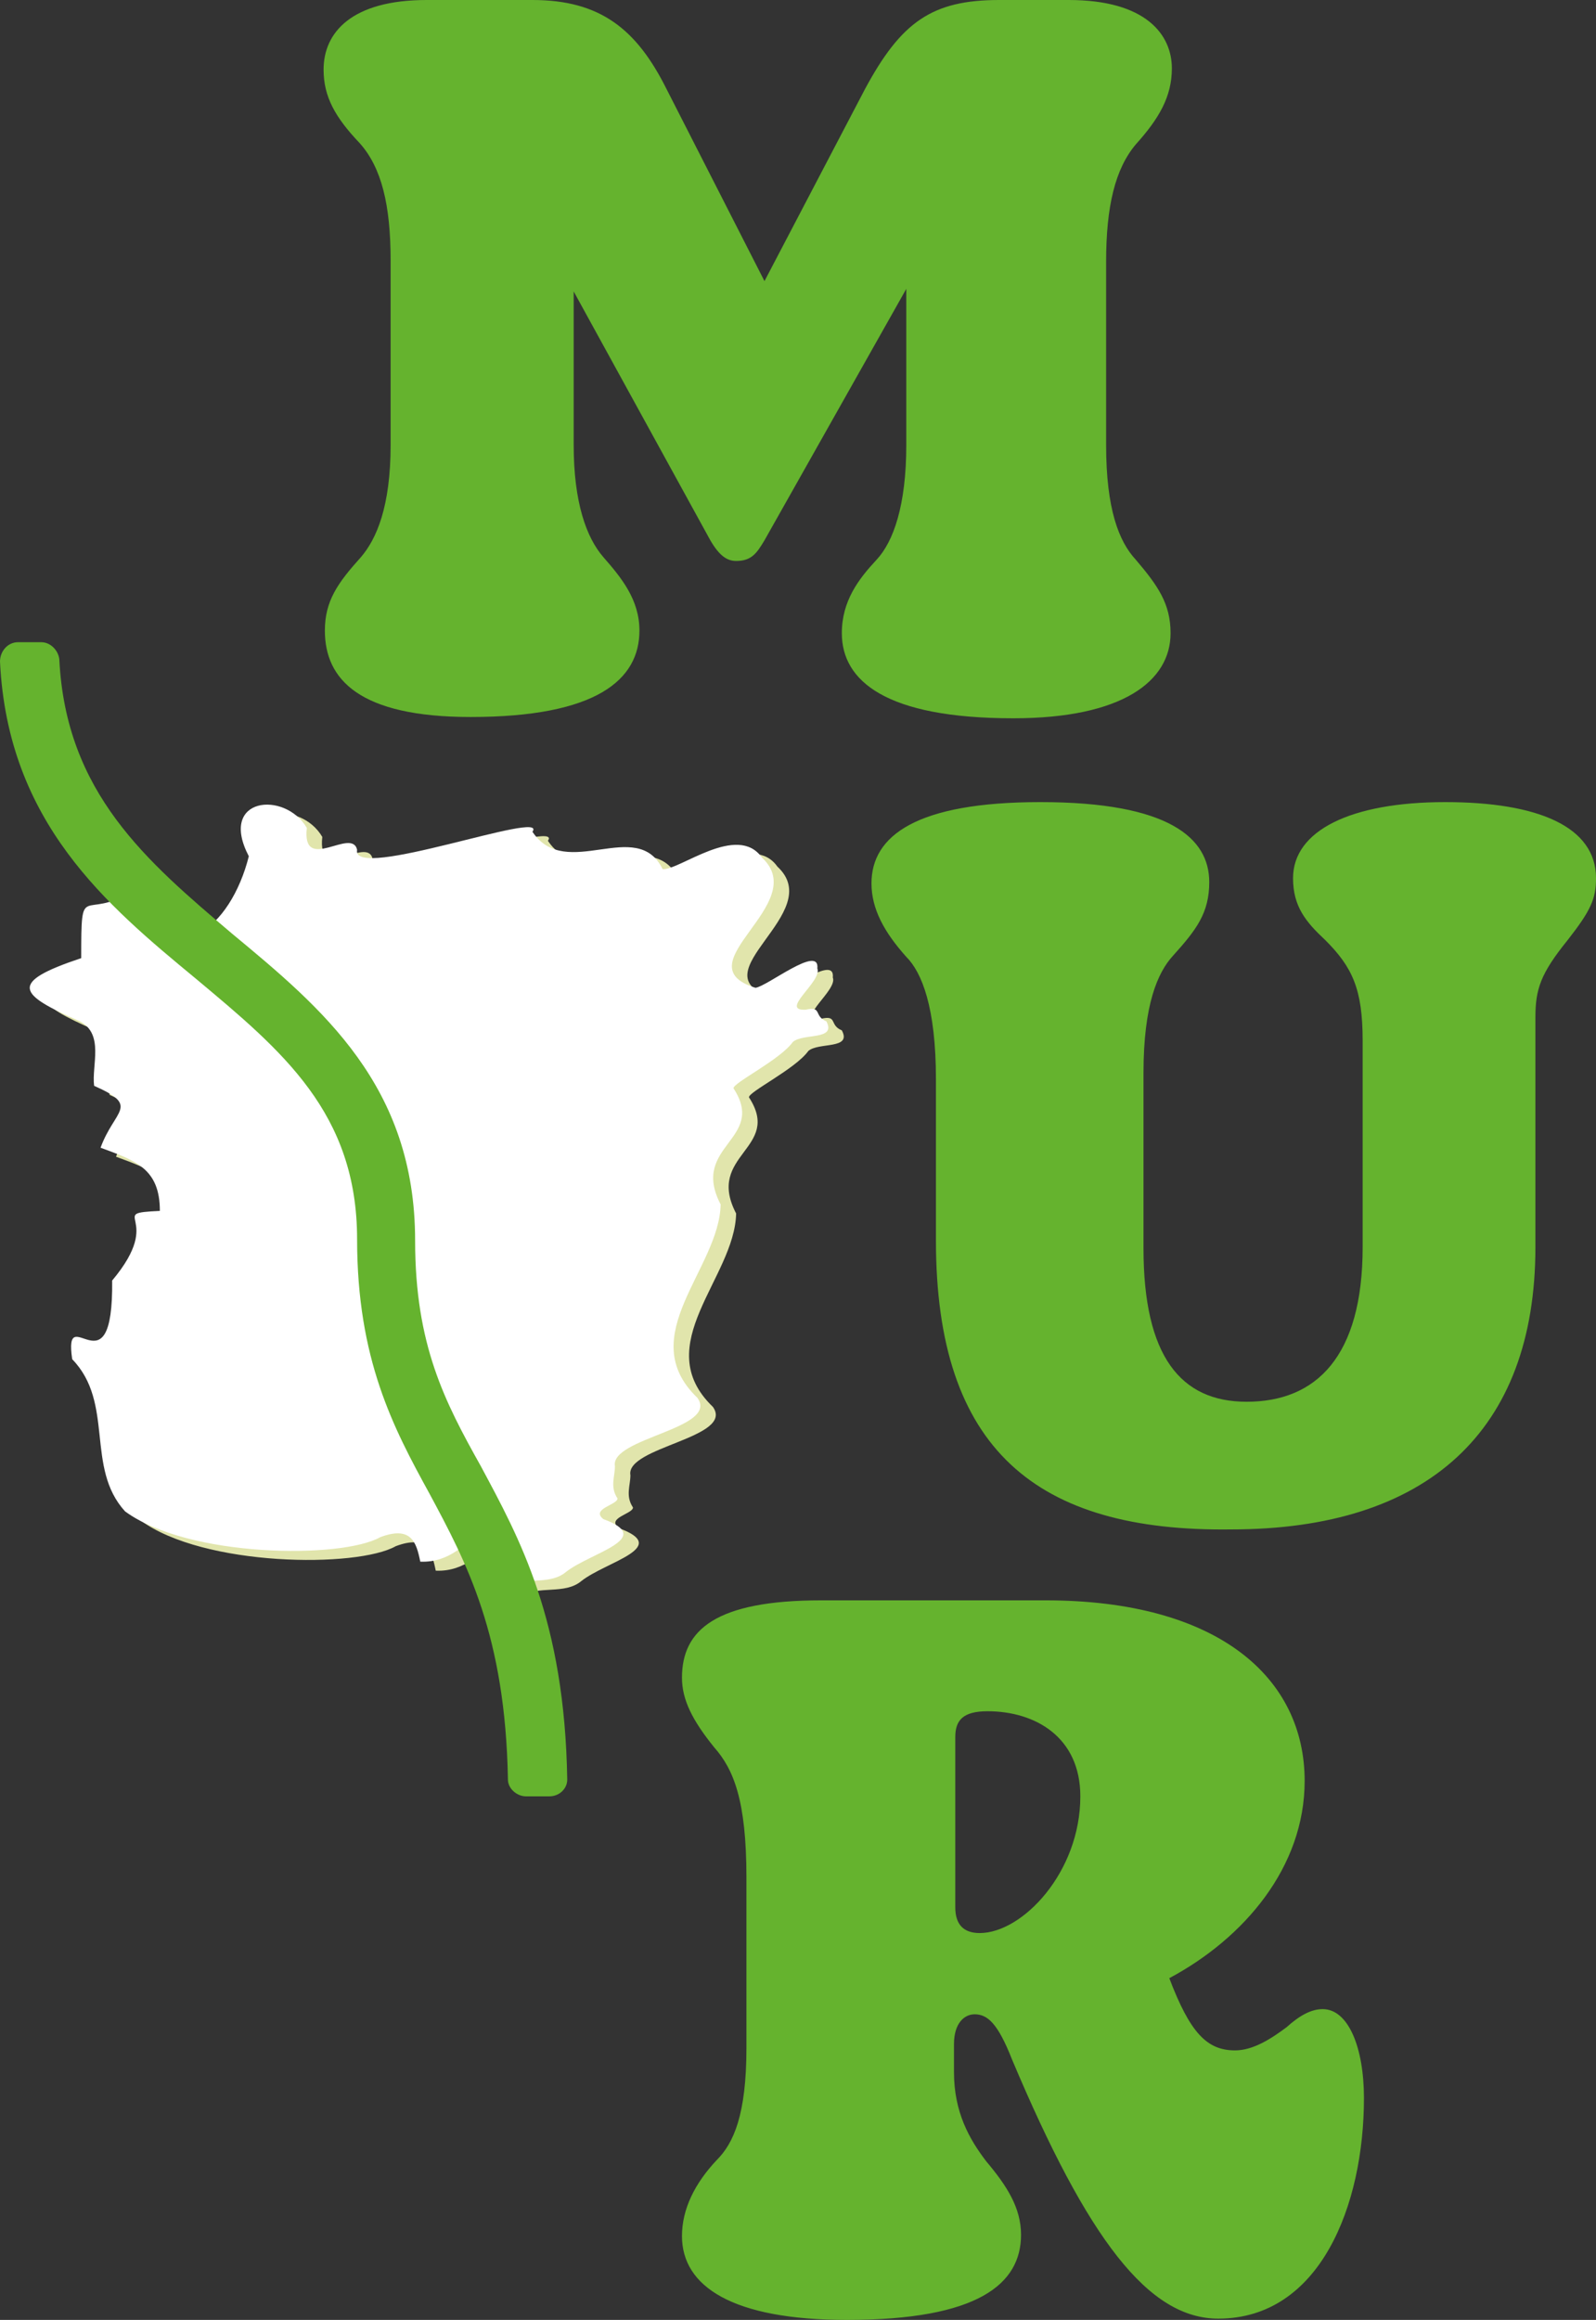
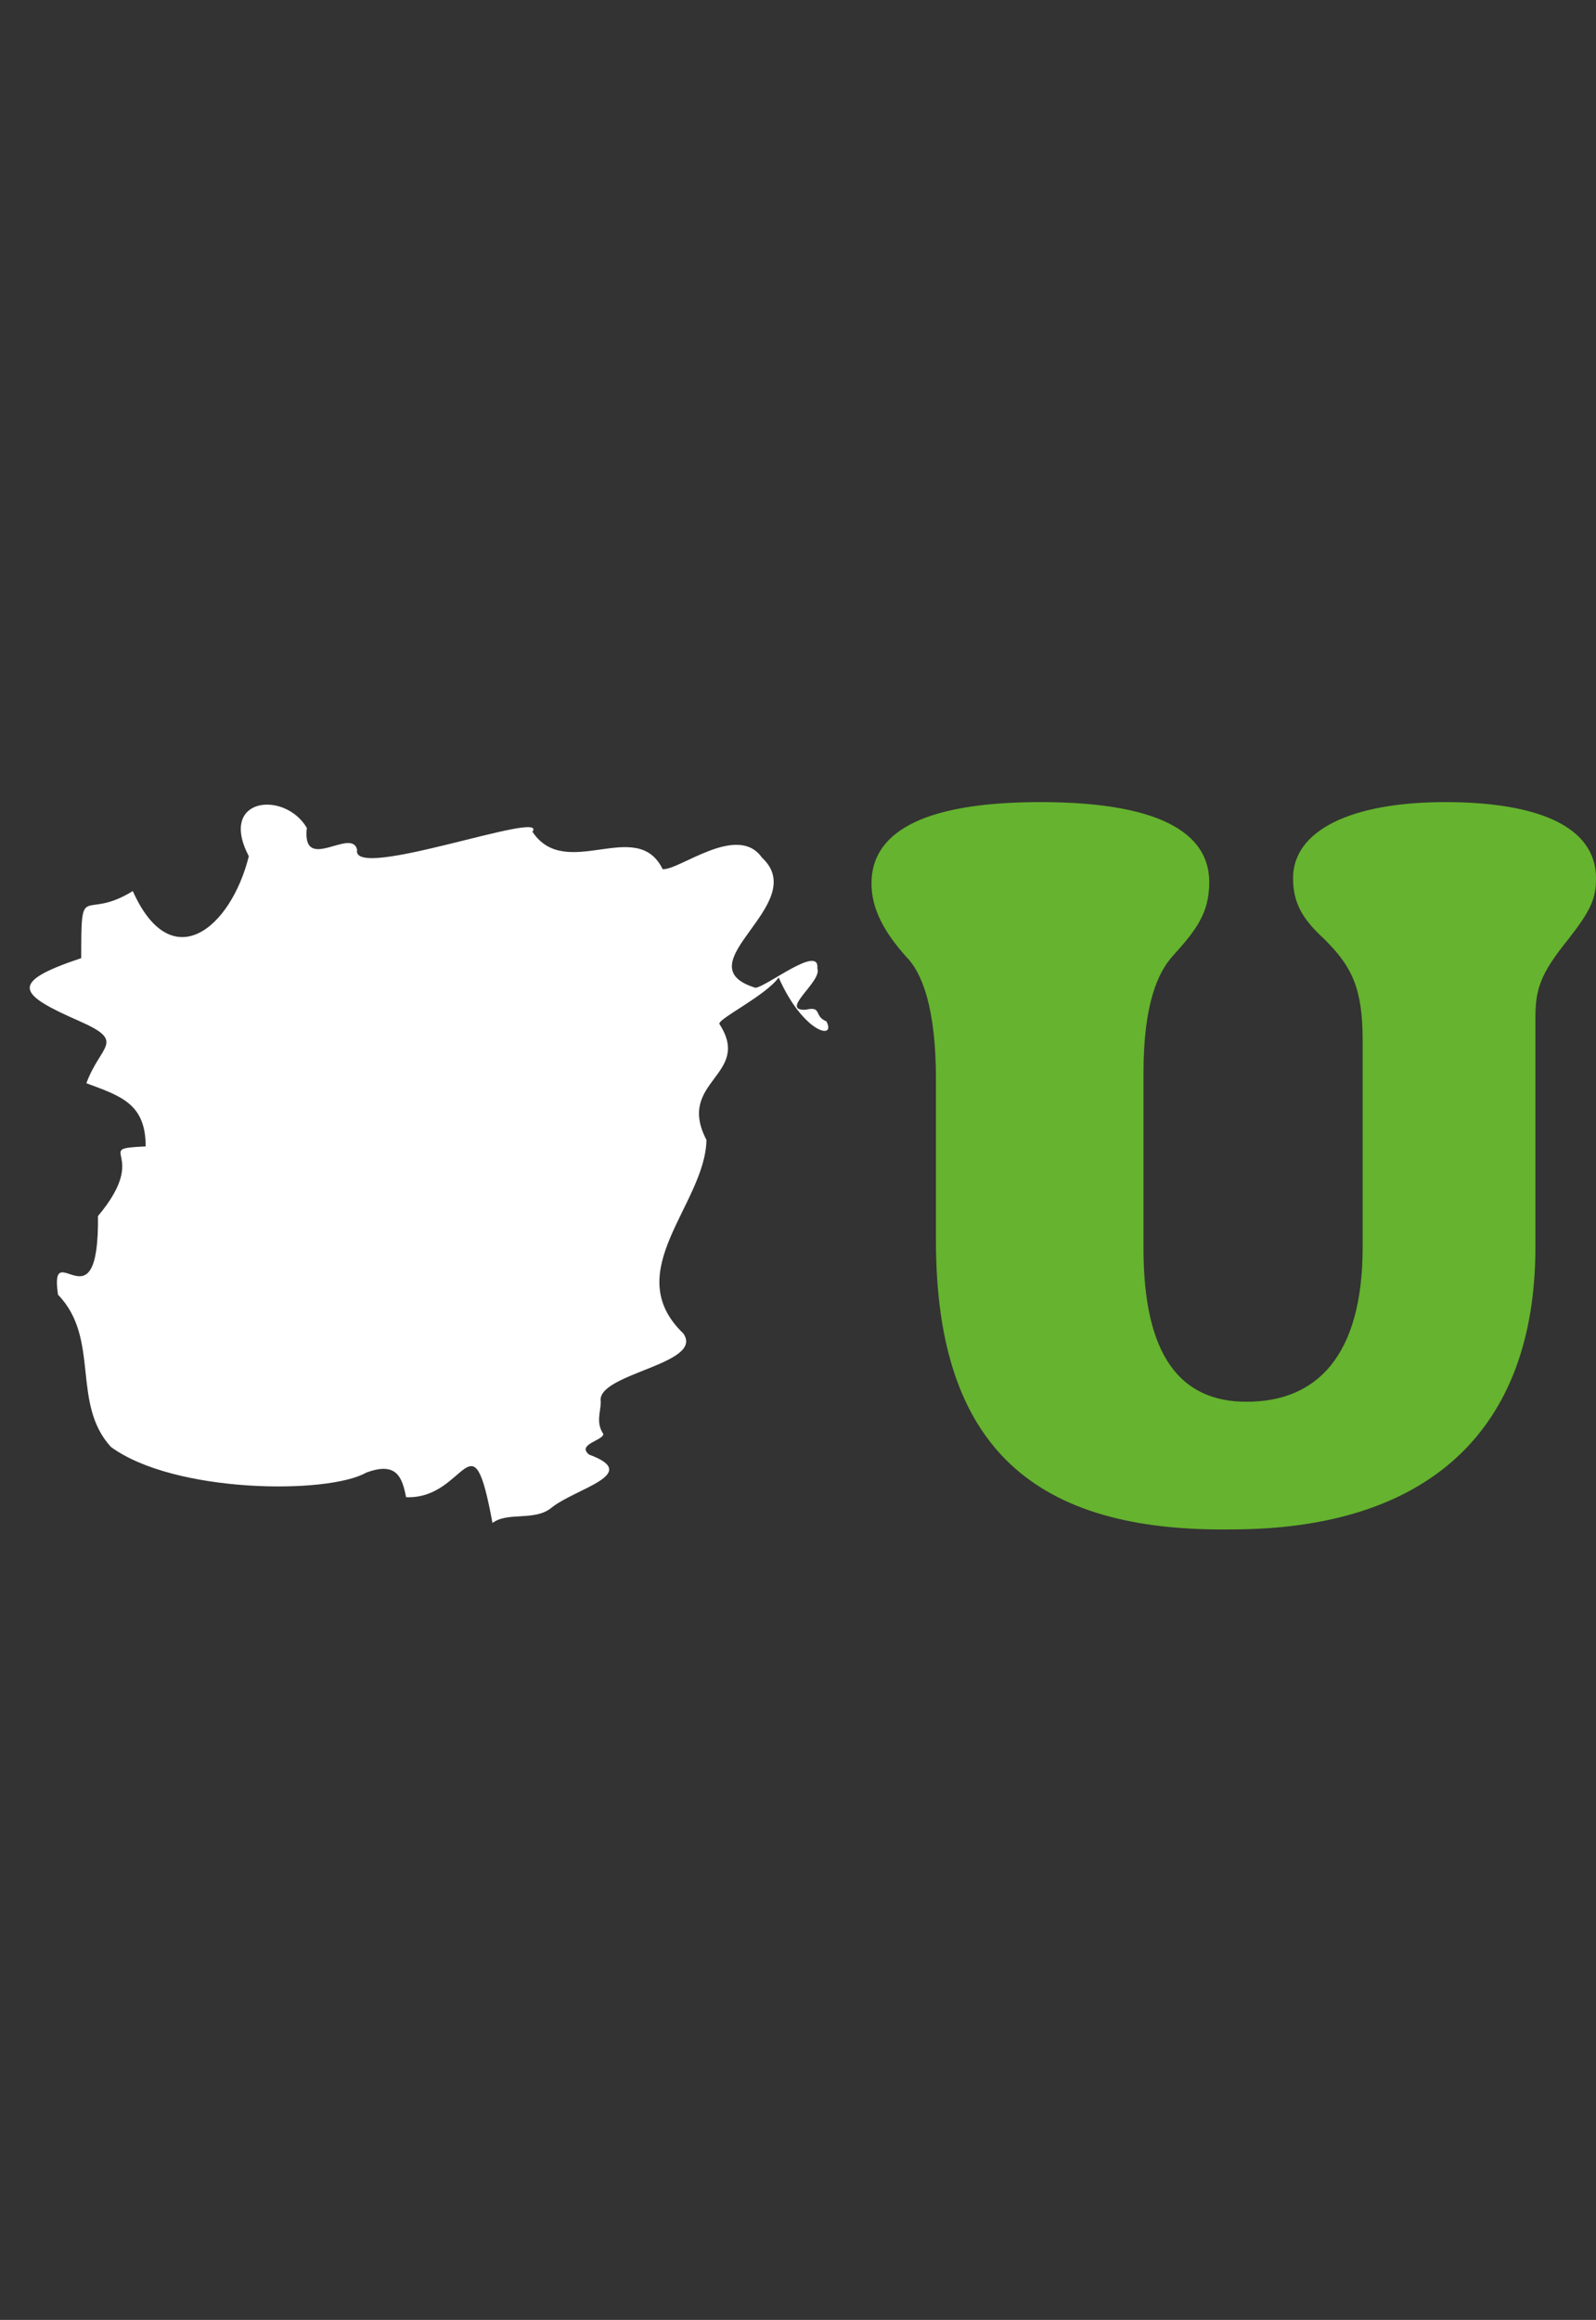
<svg xmlns="http://www.w3.org/2000/svg" xmlns:ns1="http://www.inkscape.org/namespaces/inkscape" xmlns:ns2="http://sodipodi.sourceforge.net/DTD/sodipodi-0.dtd" version="1.1" id="Ebene_1" x="0px" y="0px" viewBox="0 0 123.8 179.9" style="enable-background:new 0 0 123.8 179.9;" xml:space="preserve">
  <rect x="0" y="0" width="123.8" height="179.9" fill="#333333" stroke="none" />
  <style type="text/css">
	.st0{display:none;}
	.st1{fill:#E1E5AC;}
	.st2{fill:#65B32E;}
	.st3{fill:#FFFFFF;}
</style>
  <g id="svg8" ns1:version="1.0 (4035a4fb49, 2020-05-01)" ns2:docname="Stadtbezirke of Graz.svg" class="st0">
</g>
  <g id="BG">
</g>
  <g id="Graz">
</g>
  <g id="Mur">
</g>
-   <path class="st1" d="M65.3,79.9c-1-0.4-0.3-1.2-1.6-0.9c-2.1,0.1,1.3-2.2,0.9-3.2c0.2-1.9-3.9,1.4-4.8,1.5  c-5.8-1.8,4.4-6.5,0.5-10.1c-1.9-2.7-6.4,1-7.7,0.9c-2-4.1-7.5,1-10.1-2.9c1.3-1.8-14.1,3.9-13.6,1.4c-0.4-1.8-4.3,1.9-3.9-1.7  c-1.7-2.9-6.9-2.4-4.5,2.2c-1.4,5.6-6,9.4-9,2.7c-3.9,2.4-4-1-4,5.2c-5.7,1.9-4.9,2.8-0.1,4.9c1.9,1,0.9,3.4,1.1,5  c3.6,1.6,1.6,1.8,0.5,4.8c2.7,1,4.6,1.6,4.6,4.9c-4.3,0.2,0.5,0.4-3.7,5.4c0.1,9-3.8,1.3-3.1,6.1c3.3,3.4,1,8.4,4.1,11.8  c4.9,3.6,16.8,3.7,19.8,2c2.4-0.9,2.8,0.4,3.1,1.9c4.7,0.2,5.1-6.7,6.7,2c1.2-0.9,3.3-0.1,4.6-1.2c1.9-1.5,7-2.6,2.9-4.1  c-1-0.8,1.1-1.1,1.1-1.6c-0.6-0.9-0.2-1.7-0.2-2.5c-0.4-2.2,8.1-2.9,6.4-5.3c-5-4.8,1.7-10,1.8-15c-2.4-4.6,3.6-5,1-9  c-0.1-0.4,3.6-2.2,4.6-3.6C63.5,80.8,66.1,81.4,65.3,79.9z" />
  <g>
-     <path class="st2" d="M25.2,48.9c0-2.3,1-3.7,2.8-5.7c1.2-1.4,2.3-3.9,2.3-8.7V20.2c0-4.3-0.7-7.2-2.4-9.1c-1.9-2-2.8-3.6-2.8-5.7   c0-2.9,2.2-5.4,8-5.4h8.2c5.3,0,8.1,2.3,10.4,6.9l7.6,14.9l7.8-14.9C69.9,1.7,72.3,0,77.5,0h5.4c6,0,8,2.7,8,5.3   c0,2.2-1,3.9-2.8,5.9c-1.6,1.9-2.3,4.8-2.3,9.1v14.2c0,5,1,7.5,2.3,8.9c1.7,2,2.7,3.4,2.7,5.7c0,3.7-3.7,6.6-12.2,6.6   c-9.9,0-13.3-2.9-13.3-6.6c0-2.5,1.3-4.2,2.7-5.7c1.3-1.4,2.3-4.2,2.3-8.9V22.4l-11,19.5c-0.6,1-1,1.6-2.2,1.6   c-0.7,0-1.3-0.4-2-1.6L44.5,22.6v11.9c0,4.5,1,7.2,2.3,8.7c1.4,1.6,2.8,3.3,2.8,5.7c0,3.8-3.3,6.7-13.1,6.7   C27.9,55.6,25.2,52.7,25.2,48.9z" />
-   </g>
+     </g>
  <g>
    <path class="st2" d="M72.6,96.2V83.7c0-5.6-1.1-8.3-2.3-9.5c-1.7-1.9-2.7-3.7-2.7-5.7c0-3.7,3.5-6.3,13.1-6.3   c10,0,13.1,2.8,13.1,6.2c0,2.4-1,3.7-2.8,5.7c-1.2,1.3-2.3,3.8-2.3,9.1v13.6c0,8.4,2.9,11.9,8,11.9c5.4,0,9-3.5,9-12v-16   c0-4-0.8-5.7-2.9-7.8c-1.5-1.4-2.5-2.6-2.5-4.8c0-3.7,4.5-5.9,11.8-5.9c7.2,0,11.7,1.9,11.7,5.9c0,1.6-0.4,2.5-2.2,4.8   c-2.1,2.6-2.5,3.8-2.5,6v17.8c0,14.3-8.4,21.9-23.6,21.9C80.4,118.8,72.6,112.4,72.6,96.2z" />
  </g>
  <g>
-     <path class="st2" d="M105.8,162.7c0,8.3-3.4,17.1-11.3,17.1c-5.4,0-10.1-6.1-16-20.1c-1.1-2.8-1.9-3.5-2.9-3.5   c-0.8,0-1.6,0.7-1.6,2.3v2.2c0,3.1,1.2,5.2,2.5,6.9c1.6,1.9,2.7,3.6,2.7,5.7c0,3.8-3.3,6.6-13.5,6.6c-8.9,0-12.8-2.6-12.8-6.5   c0-2.1,1-4.1,2.7-5.9c1.3-1.3,2.3-3.5,2.3-8.7v-13.2c0-6-1-8.4-2.5-10.1c-1.7-2.1-2.5-3.7-2.5-5.4c0-3.7,2.6-6,10.8-6h17.4   c13.4,0,20.1,6,20.1,14c0,6.7-4.7,12.2-10.5,15.3c1.6,4.2,2.9,5.6,5.1,5.6c1.4,0,2.8-0.9,4-1.8c1-0.9,1.9-1.4,2.8-1.4   C104.6,155.8,105.8,158.8,105.8,162.7z M83.8,139.3c0-4.6-3.5-6.6-7.2-6.6c-1.9,0-2.5,0.7-2.5,2v13.2c0,1.4,0.7,2,1.9,2   C79.3,149.9,83.8,145.2,83.8,139.3z" />
-   </g>
-   <path class="st3" d="M64.1,79.2c-1-0.4-0.3-1.2-1.6-0.9c-2.1,0.1,1.3-2.2,0.9-3.2c0.2-1.9-3.9,1.4-4.8,1.5  c-5.8-1.8,4.4-6.5,0.5-10.1c-1.9-2.7-6.4,1-7.7,0.9c-2-4.1-7.5,1-10.1-2.9c1.3-1.8-14.1,3.9-13.6,1.4c-0.4-1.8-4.3,1.9-3.9-1.7  c-1.7-2.9-6.9-2.4-4.5,2.2c-1.4,5.6-6,9.4-9,2.7c-3.9,2.4-4-1-4,5.2c-5.7,1.9-4.9,2.8-0.1,4.9c1.9,1,0.9,3.4,1.1,5  c3.6,1.6,1.6,1.8,0.5,4.8c2.7,1,4.6,1.6,4.6,4.9c-4.3,0.2,0.5,0.4-3.7,5.4c0.1,9-3.8,1.3-3.1,6.1c3.3,3.4,1,8.4,4.1,11.8  c4.9,3.6,16.8,3.7,19.8,2c2.4-0.9,2.8,0.4,3.1,1.9c4.7,0.2,5.1-6.7,6.7,2c1.2-0.9,3.3-0.1,4.6-1.2c1.9-1.5,7-2.6,2.9-4.1  c-1-0.8,1.1-1.1,1.1-1.6c-0.6-0.9-0.2-1.7-0.2-2.5c-0.4-2.2,8.1-2.9,6.4-5.3c-5-4.8,1.7-10,1.8-15c-2.4-4.6,3.6-5,1-9  c-0.1-0.4,3.6-2.2,4.6-3.6C62.3,80.1,64.9,80.7,64.1,79.2z" />
+     </g>
+   <path class="st3" d="M64.1,79.2c-1-0.4-0.3-1.2-1.6-0.9c-2.1,0.1,1.3-2.2,0.9-3.2c0.2-1.9-3.9,1.4-4.8,1.5  c-5.8-1.8,4.4-6.5,0.5-10.1c-1.9-2.7-6.4,1-7.7,0.9c-2-4.1-7.5,1-10.1-2.9c1.3-1.8-14.1,3.9-13.6,1.4c-0.4-1.8-4.3,1.9-3.9-1.7  c-1.7-2.9-6.9-2.4-4.5,2.2c-1.4,5.6-6,9.4-9,2.7c-3.9,2.4-4-1-4,5.2c-5.7,1.9-4.9,2.8-0.1,4.9c3.6,1.6,1.6,1.8,0.5,4.8c2.7,1,4.6,1.6,4.6,4.9c-4.3,0.2,0.5,0.4-3.7,5.4c0.1,9-3.8,1.3-3.1,6.1c3.3,3.4,1,8.4,4.1,11.8  c4.9,3.6,16.8,3.7,19.8,2c2.4-0.9,2.8,0.4,3.1,1.9c4.7,0.2,5.1-6.7,6.7,2c1.2-0.9,3.3-0.1,4.6-1.2c1.9-1.5,7-2.6,2.9-4.1  c-1-0.8,1.1-1.1,1.1-1.6c-0.6-0.9-0.2-1.7-0.2-2.5c-0.4-2.2,8.1-2.9,6.4-5.3c-5-4.8,1.7-10,1.8-15c-2.4-4.6,3.6-5,1-9  c-0.1-0.4,3.6-2.2,4.6-3.6C62.3,80.1,64.9,80.7,64.1,79.2z" />
  <g>
-     <path class="st2" d="M42.6,139.3h-1.8c-0.7,0-1.4-0.6-1.4-1.3c-0.2-11.2-3.2-16.8-6.1-22.2c-2.8-5.1-5.6-10.4-5.6-19.7   c0-9.8-5.8-14.6-12.5-20.2C8.3,70.2,0.6,63.8,0,51.3c0-0.8,0.6-1.5,1.4-1.5h1.8c0.7,0,1.3,0.6,1.4,1.3C5.1,61.5,11.4,66.8,18,72.4   c7,5.8,14.2,11.8,14.2,23.8c0,8.1,2.3,12.5,5.1,17.5c3,5.6,6.5,11.9,6.7,24.3C44,138.7,43.4,139.3,42.6,139.3z" />
-   </g>
+     </g>
</svg>